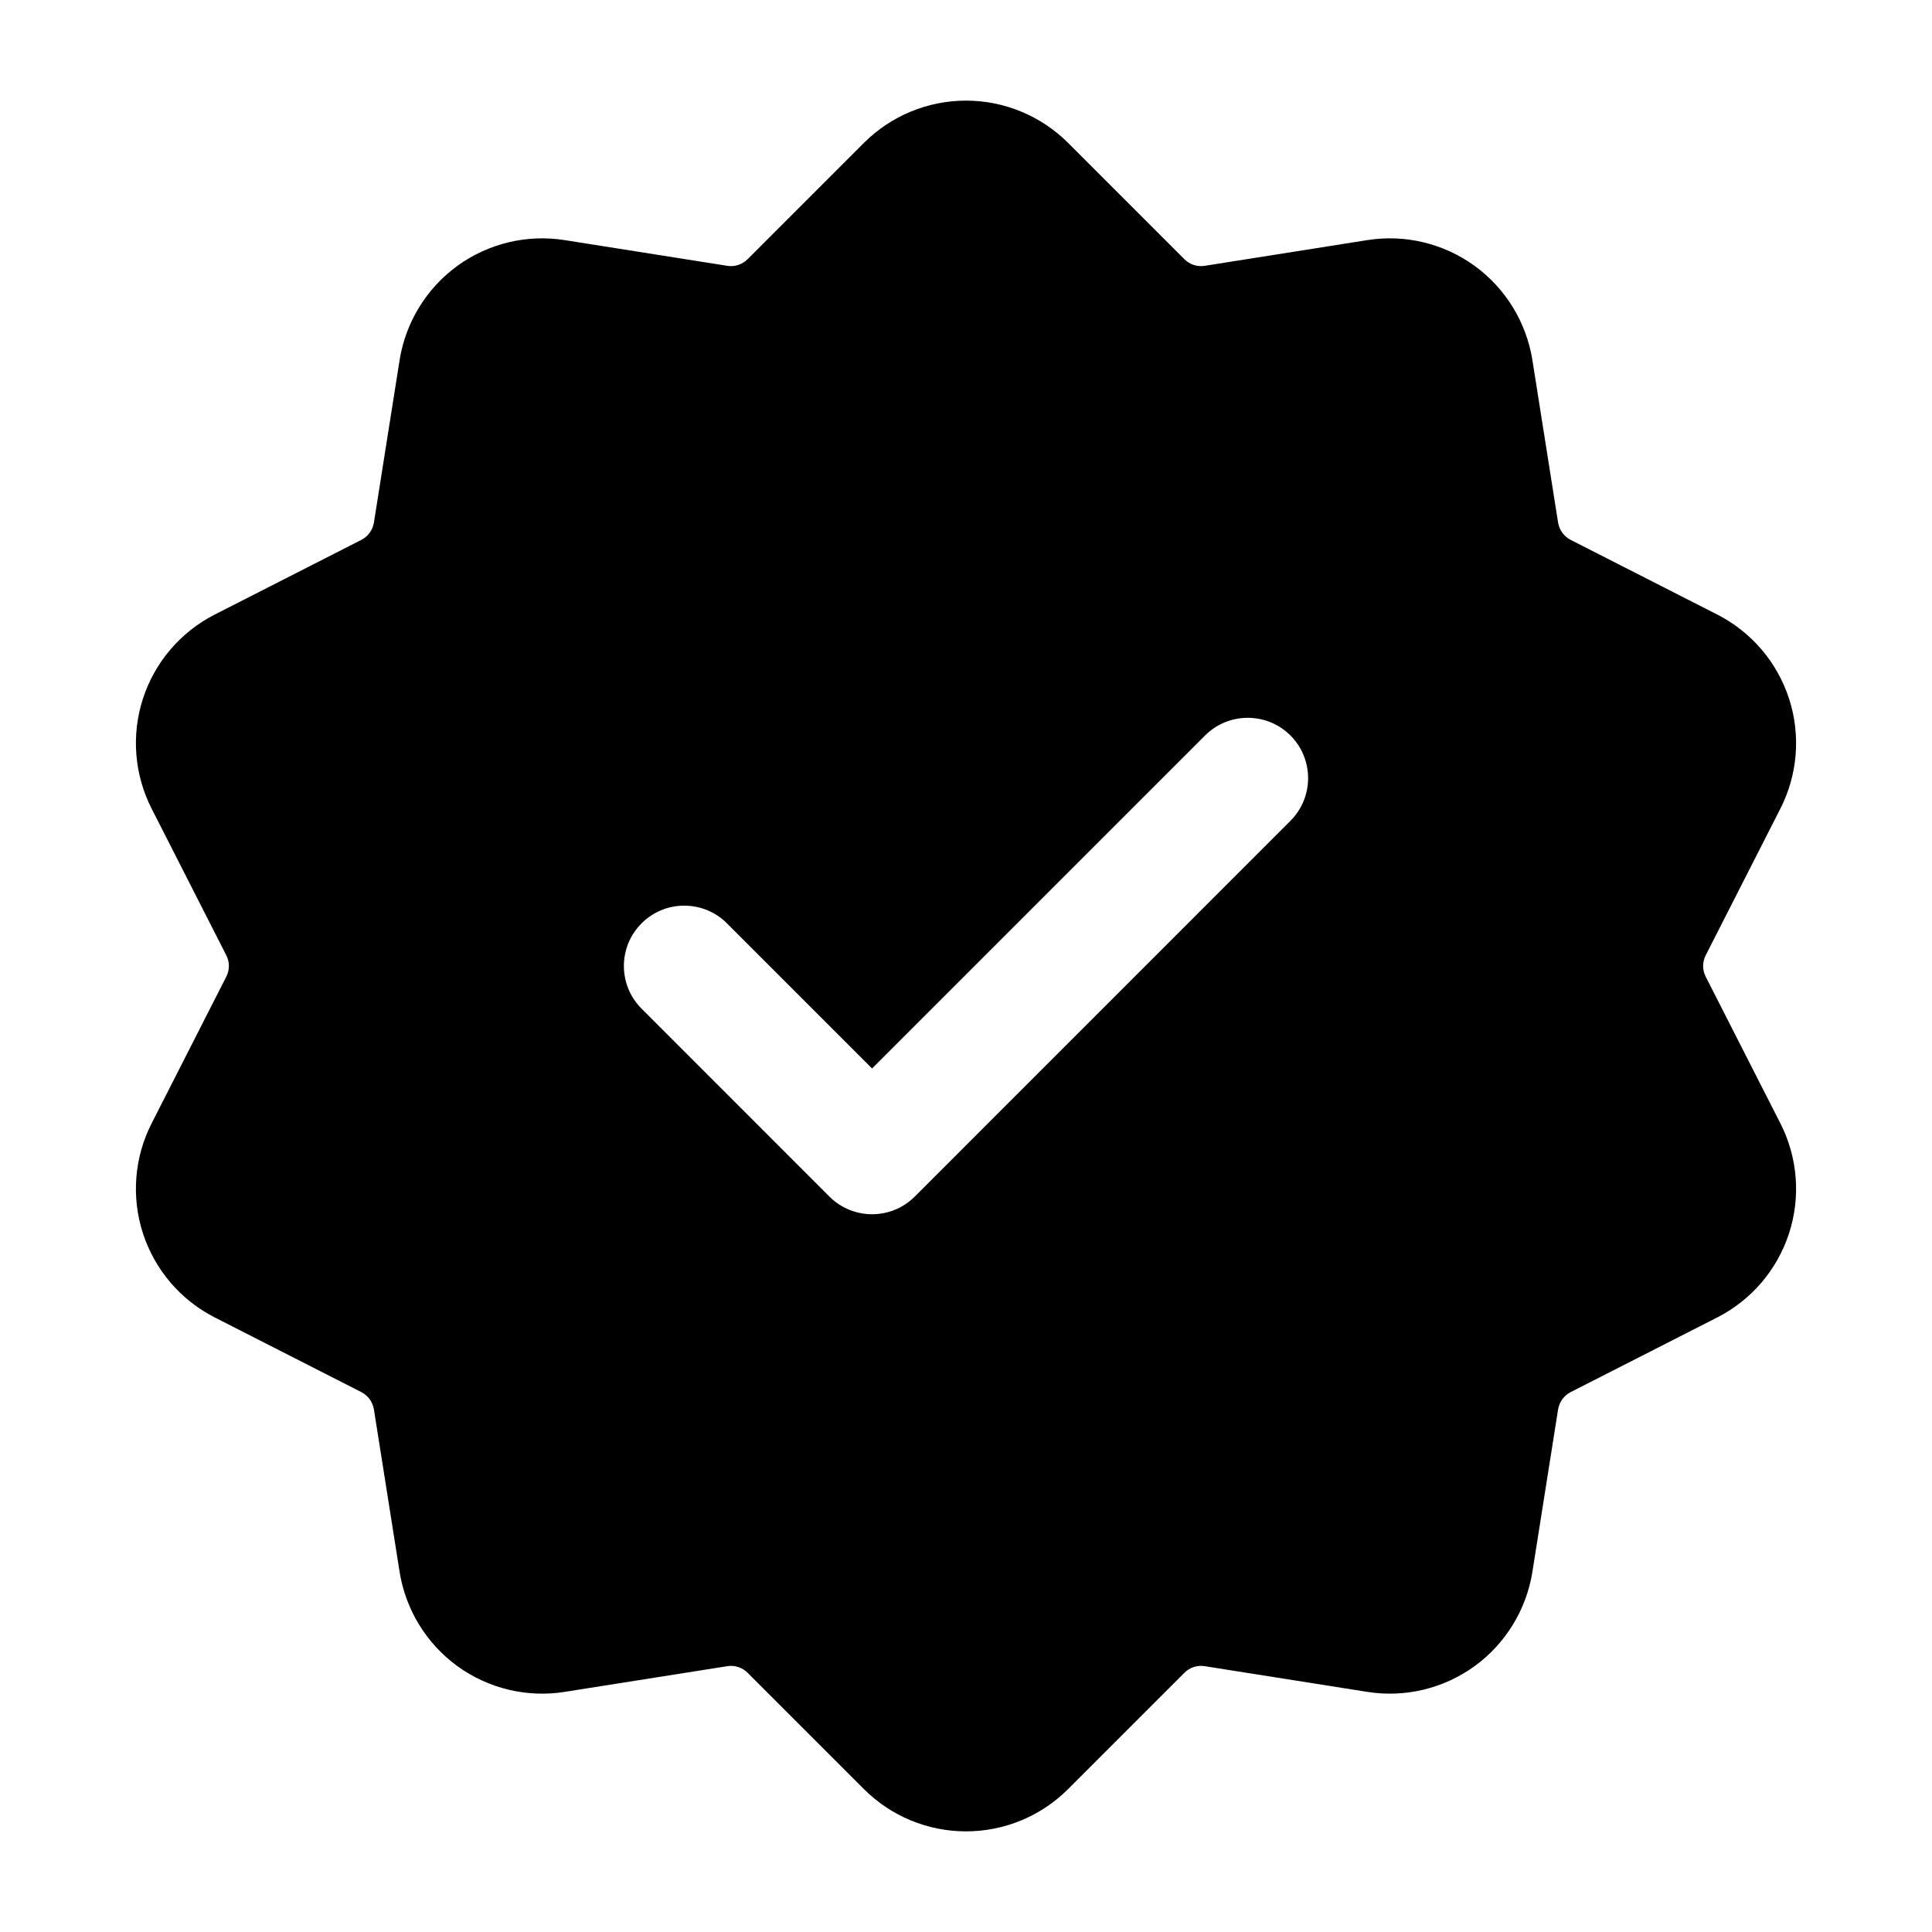
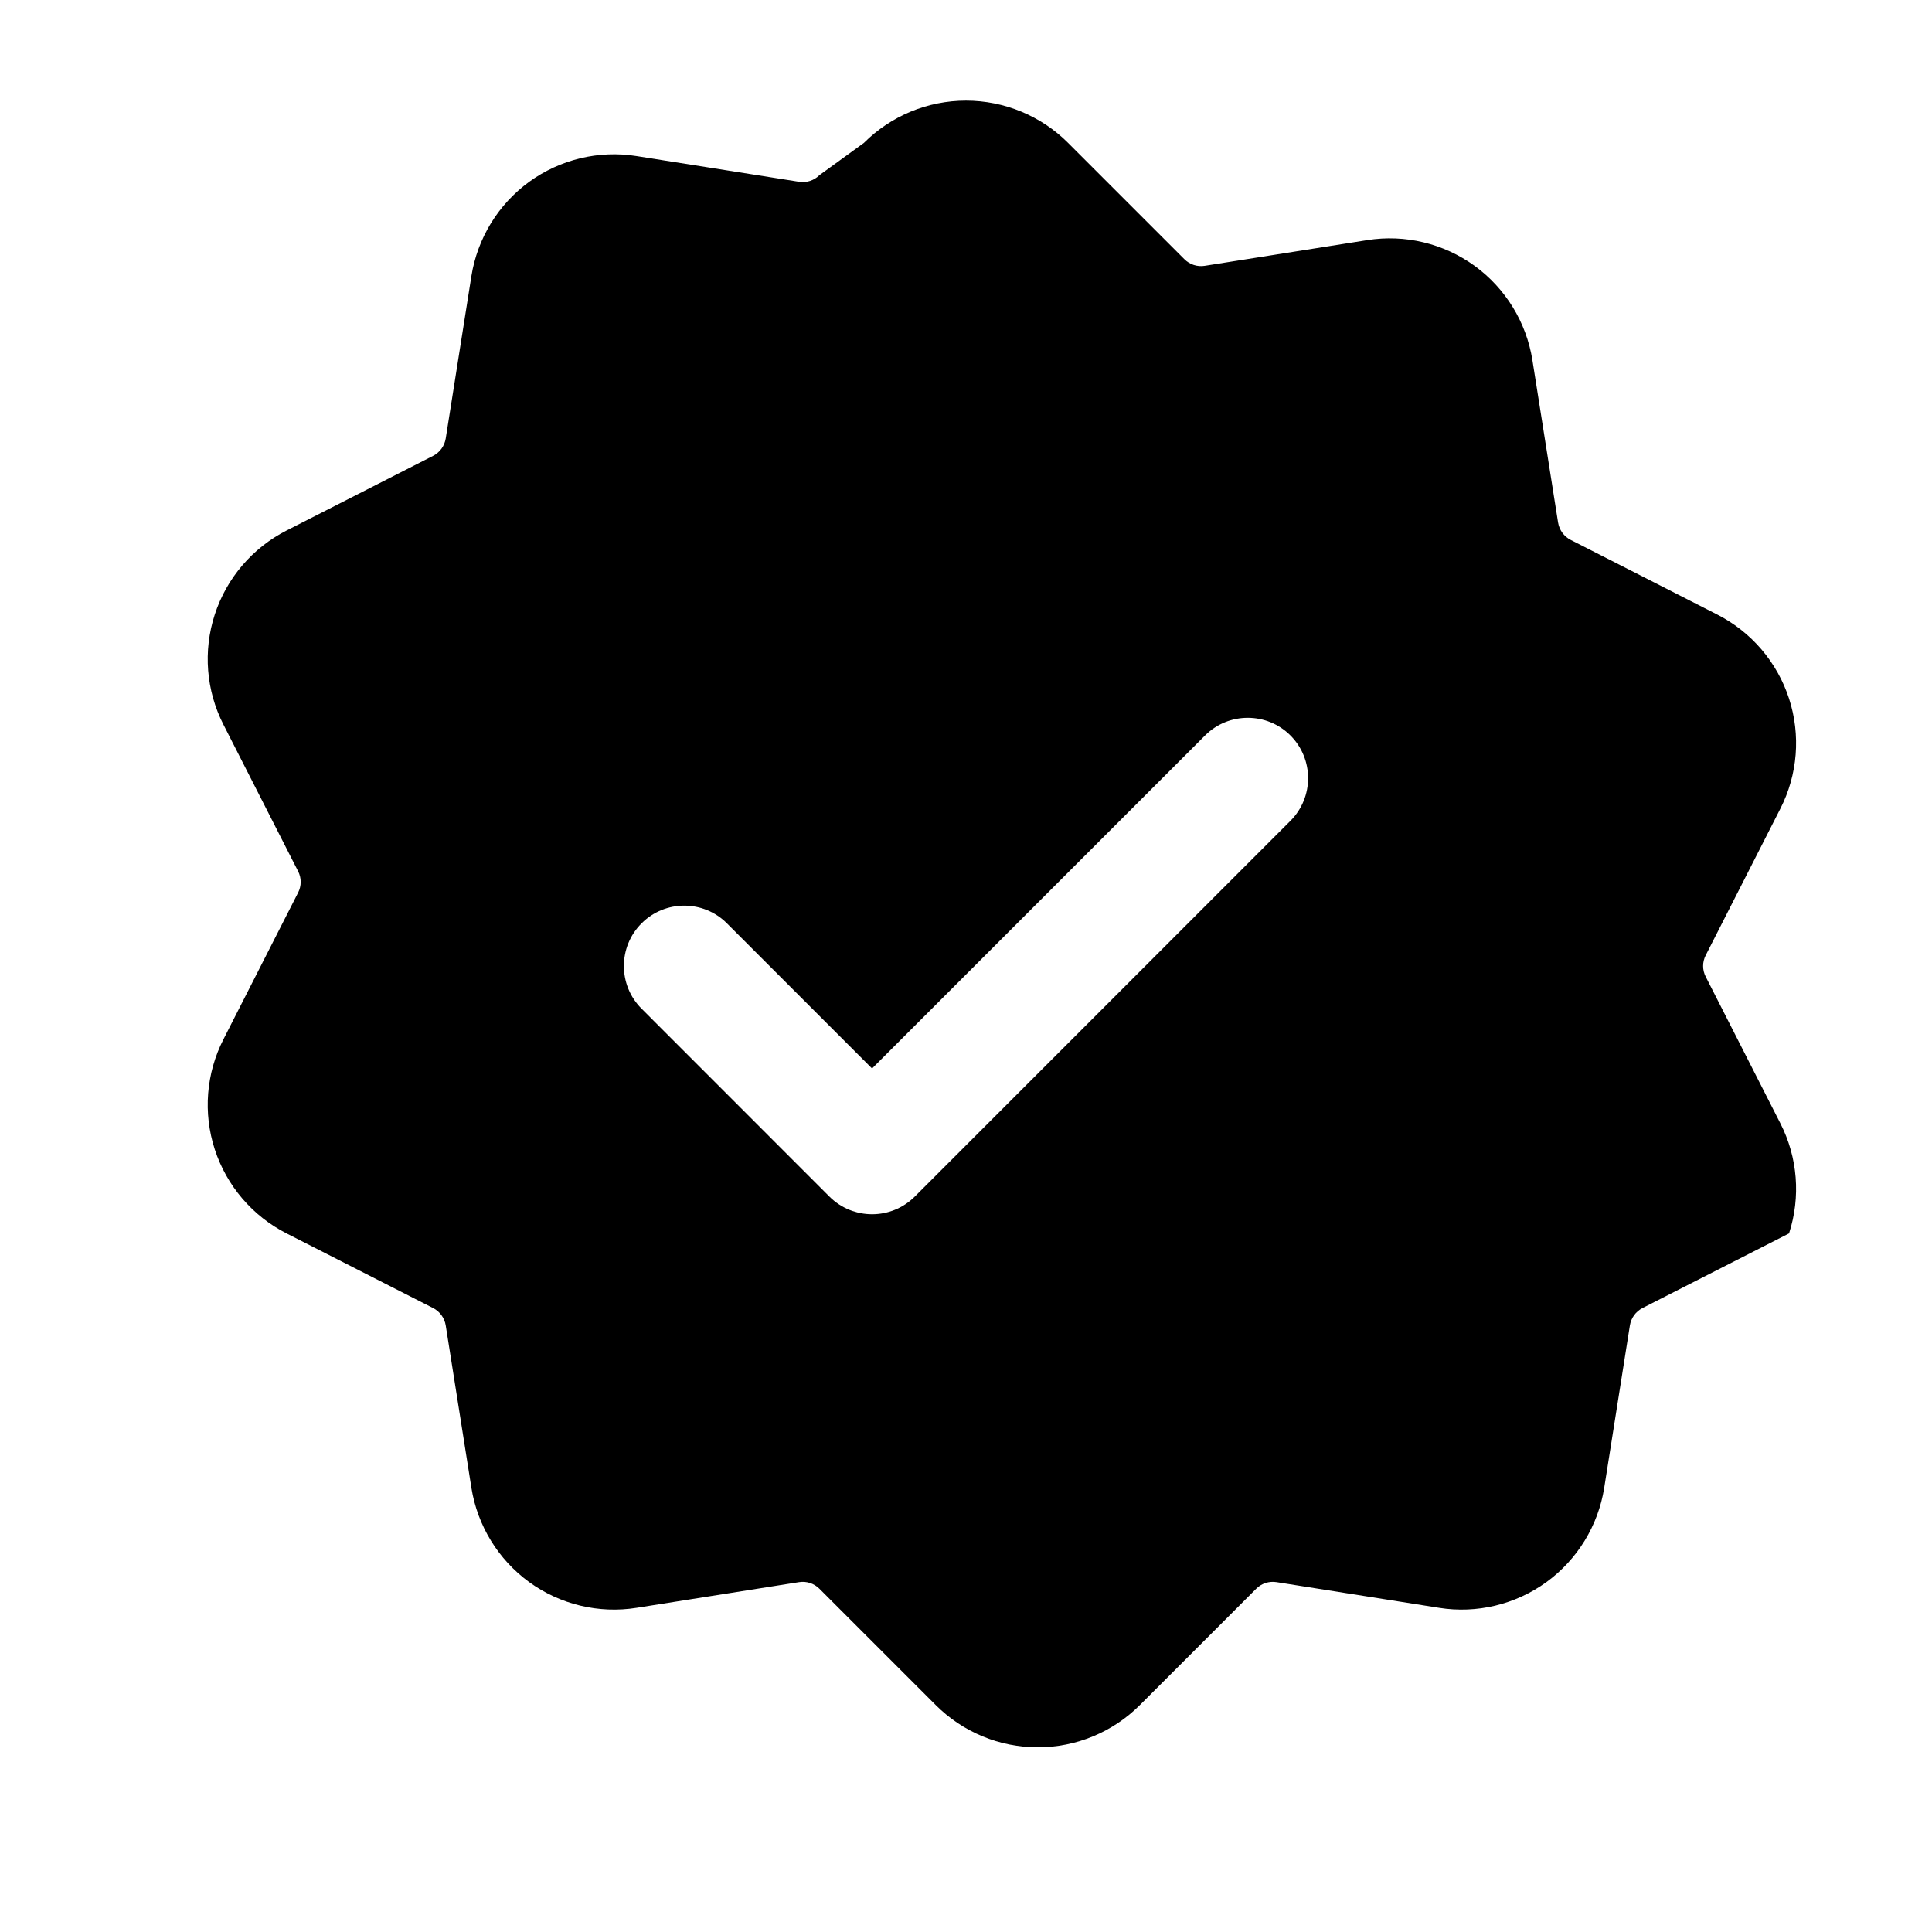
<svg xmlns="http://www.w3.org/2000/svg" clip-rule="evenodd" fill-rule="evenodd" height="512" stroke-linejoin="round" stroke-miterlimit="2" viewBox="0 0 24 24" width="512">
  <g id="Icon">
-     <path d="m10.732 1.775c.336-.336.792-.525 1.268-.525s.932.189 1.268.525l1.445 1.445c.066.066.16.097.253.082l2.018-.319c.47-.075.95.041 1.335.32.384.28.642.701.717 1.17l.319 2.018c.015.093.073.173.157.216l1.82.927c.424.216.745.592.892 1.044s.108.945-.108 1.368l-.927 1.821c-.043.084-.043.182 0 .266l.927 1.821c.216.423.255.916.108 1.368s-.468.828-.892 1.044l-1.82.927c-.084.043-.142.123-.157.216l-.319 2.018c-.075.469-.333.89-.717 1.17-.385.279-.865.395-1.335.32l-2.018-.319c-.093-.015-.187.016-.253.082l-1.445 1.445c-.336.336-.792.525-1.268.525s-.932-.189-1.268-.525l-1.445-1.445c-.066-.066-.16-.097-.253-.082l-2.018.319c-.47.075-.95-.041-1.335-.32-.384-.28-.642-.701-.717-1.17l-.319-2.018c-.015-.093-.073-.173-.157-.216l-1.82-.927c-.424-.216-.745-.592-.892-1.044s-.108-.945.108-1.368l.927-1.821c.043-.084.043-.182 0-.266l-.927-1.821c-.216-.423-.255-.916-.108-1.368s.468-.828.892-1.044l1.82-.927c.084-.043.142-.123.157-.216l.319-2.018c.075-.469.333-.89.717-1.17.385-.279.865-.395 1.335-.32l2.018.319c.093.015.187-.016.253-.082zm-2.762 10.755 2.333 2.334c.293.293.768.293 1.061 0l4.666-4.667c.293-.293.293-.768 0-1.061-.292-.292-.768-.292-1.06 0l-4.137 4.137-1.803-1.803c-.292-.293-.768-.293-1.06 0-.293.292-.293.768 0 1.06z" />
+     <path d="m10.732 1.775c.336-.336.792-.525 1.268-.525s.932.189 1.268.525l1.445 1.445c.066.066.16.097.253.082l2.018-.319c.47-.075.95.041 1.335.32.384.28.642.701.717 1.17l.319 2.018c.015.093.073.173.157.216l1.82.927c.424.216.745.592.892 1.044s.108.945-.108 1.368l-.927 1.821c-.043.084-.043.182 0 .266l.927 1.821c.216.423.255.916.108 1.368l-1.82.927c-.084.043-.142.123-.157.216l-.319 2.018c-.075.469-.333.89-.717 1.17-.385.279-.865.395-1.335.32l-2.018-.319c-.093-.015-.187.016-.253.082l-1.445 1.445c-.336.336-.792.525-1.268.525s-.932-.189-1.268-.525l-1.445-1.445c-.066-.066-.16-.097-.253-.082l-2.018.319c-.47.075-.95-.041-1.335-.32-.384-.28-.642-.701-.717-1.17l-.319-2.018c-.015-.093-.073-.173-.157-.216l-1.82-.927c-.424-.216-.745-.592-.892-1.044s-.108-.945.108-1.368l.927-1.821c.043-.084.043-.182 0-.266l-.927-1.821c-.216-.423-.255-.916-.108-1.368s.468-.828.892-1.044l1.82-.927c.084-.043.142-.123.157-.216l.319-2.018c.075-.469.333-.89.717-1.17.385-.279.865-.395 1.335-.32l2.018.319c.093.015.187-.016.253-.082zm-2.762 10.755 2.333 2.334c.293.293.768.293 1.061 0l4.666-4.667c.293-.293.293-.768 0-1.061-.292-.292-.768-.292-1.06 0l-4.137 4.137-1.803-1.803c-.292-.293-.768-.293-1.06 0-.293.292-.293.768 0 1.06z" />
  </g>
</svg>